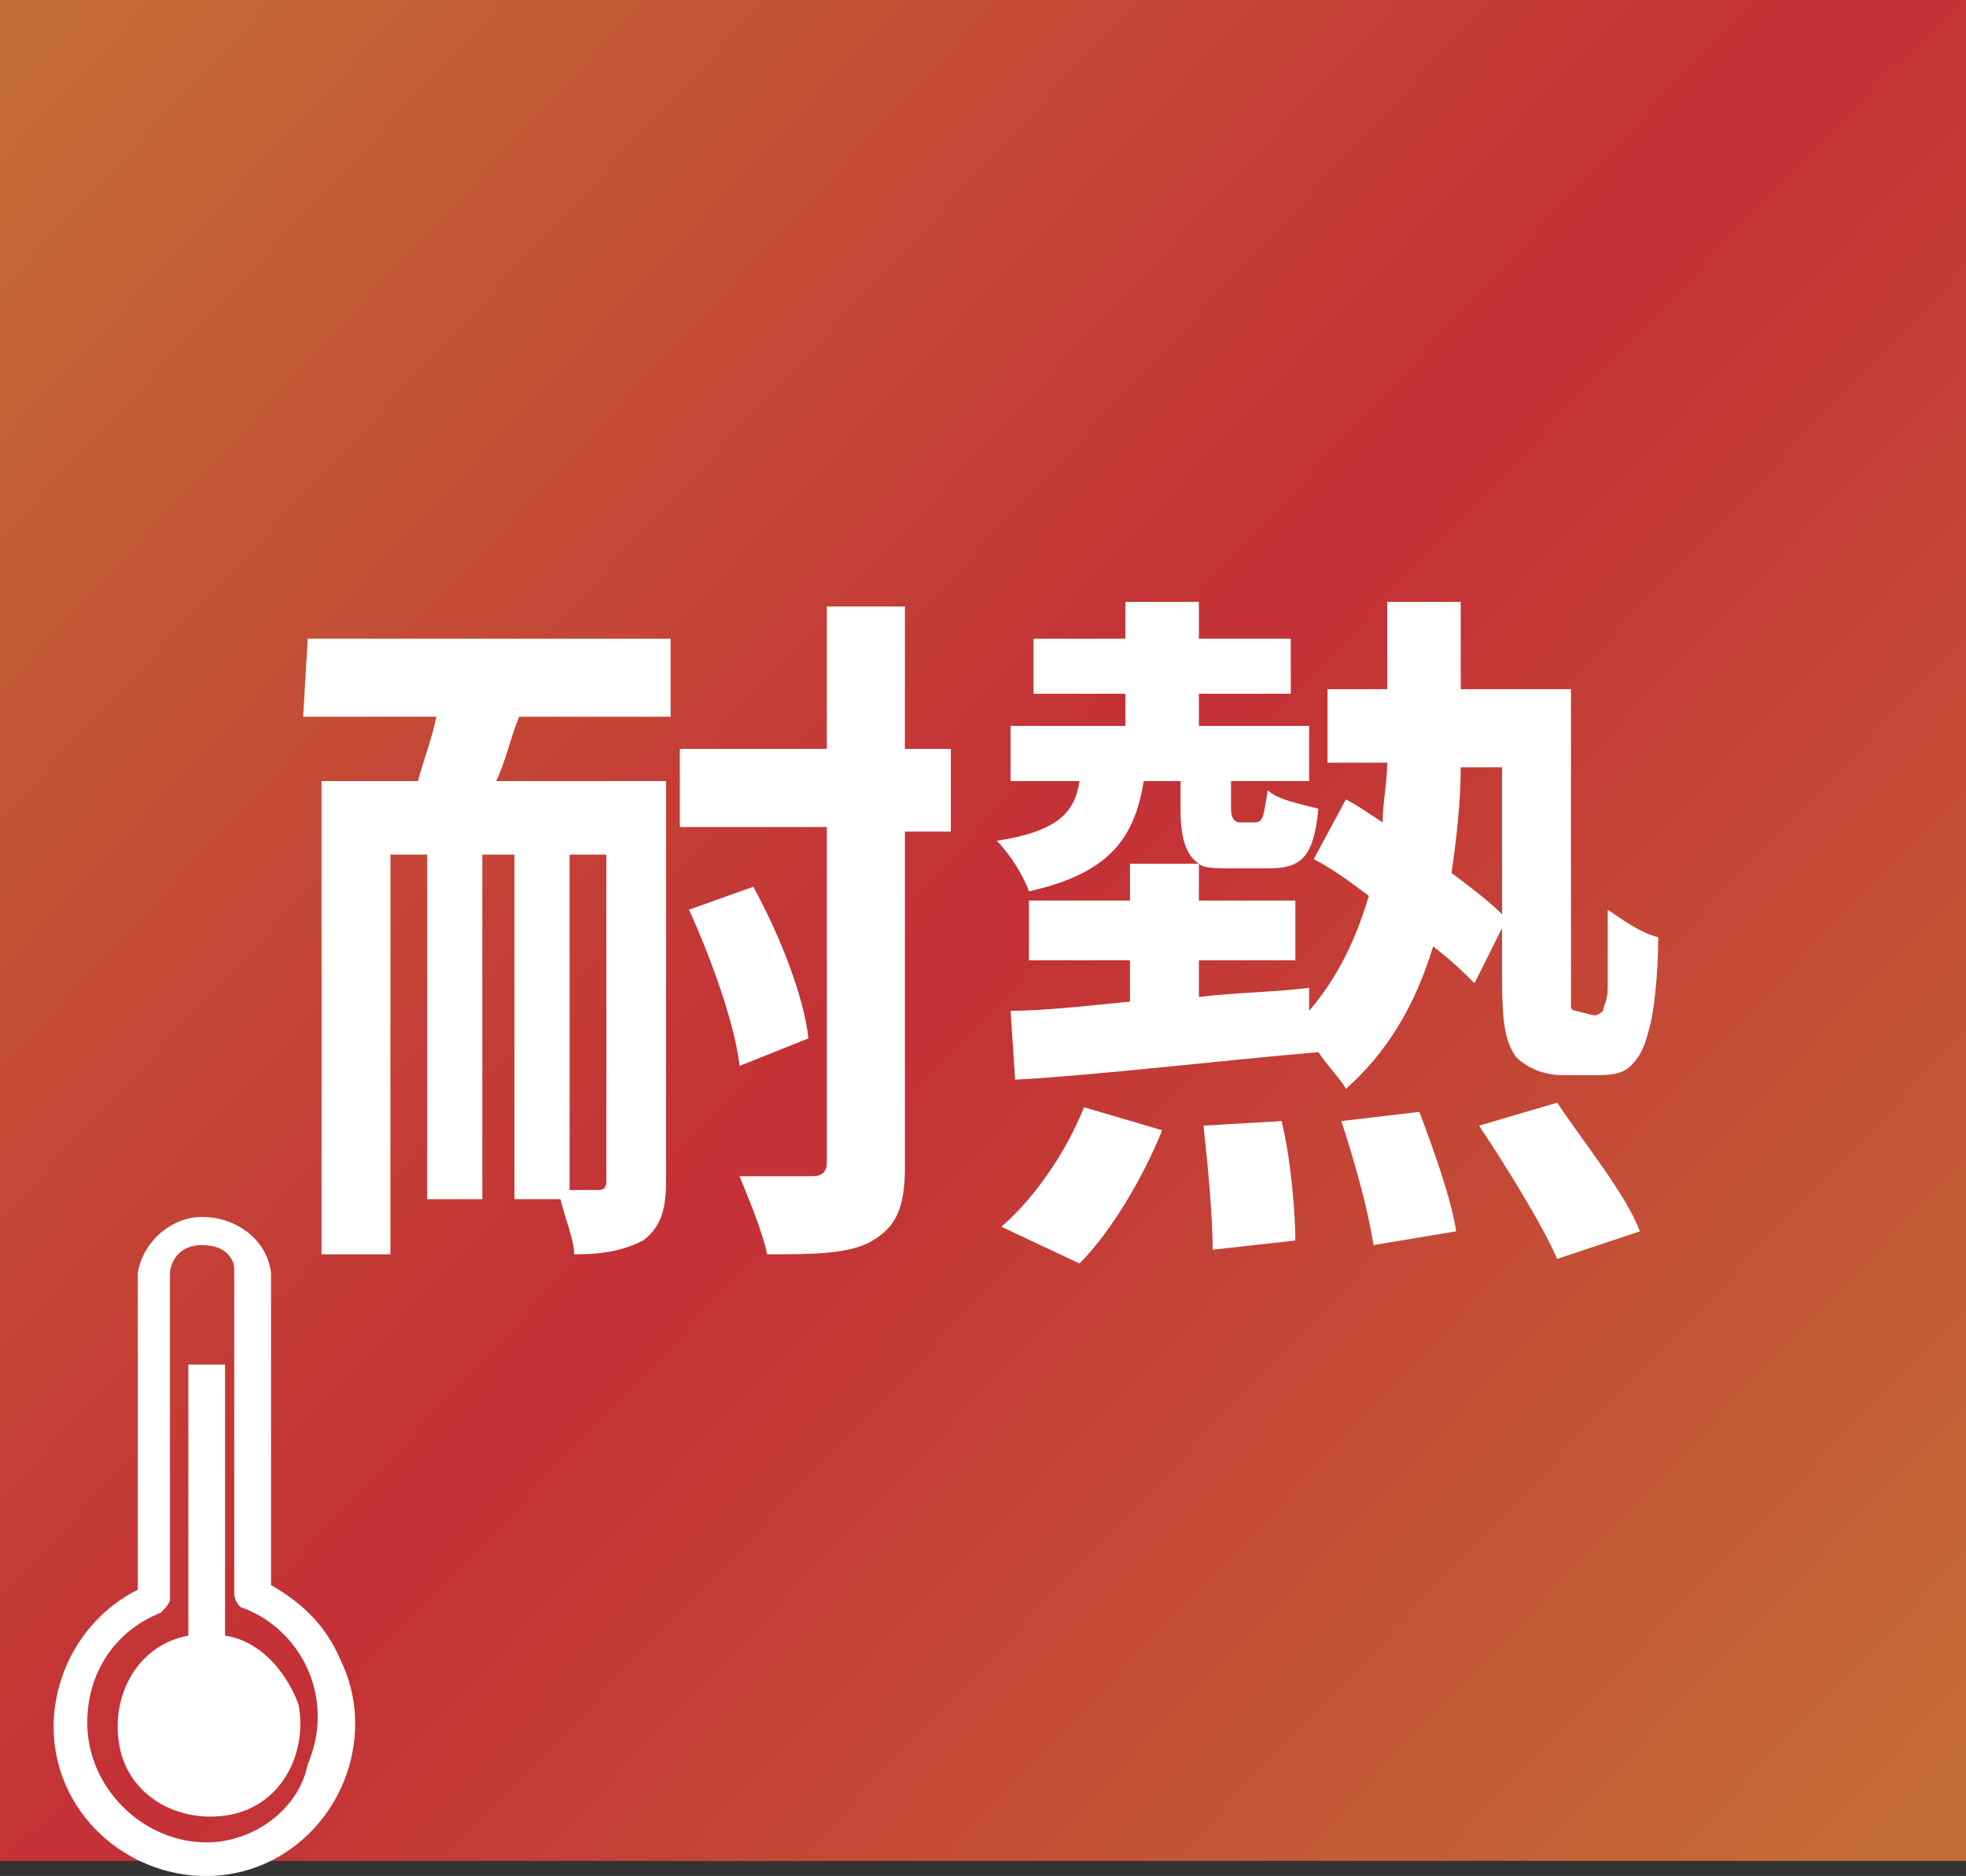
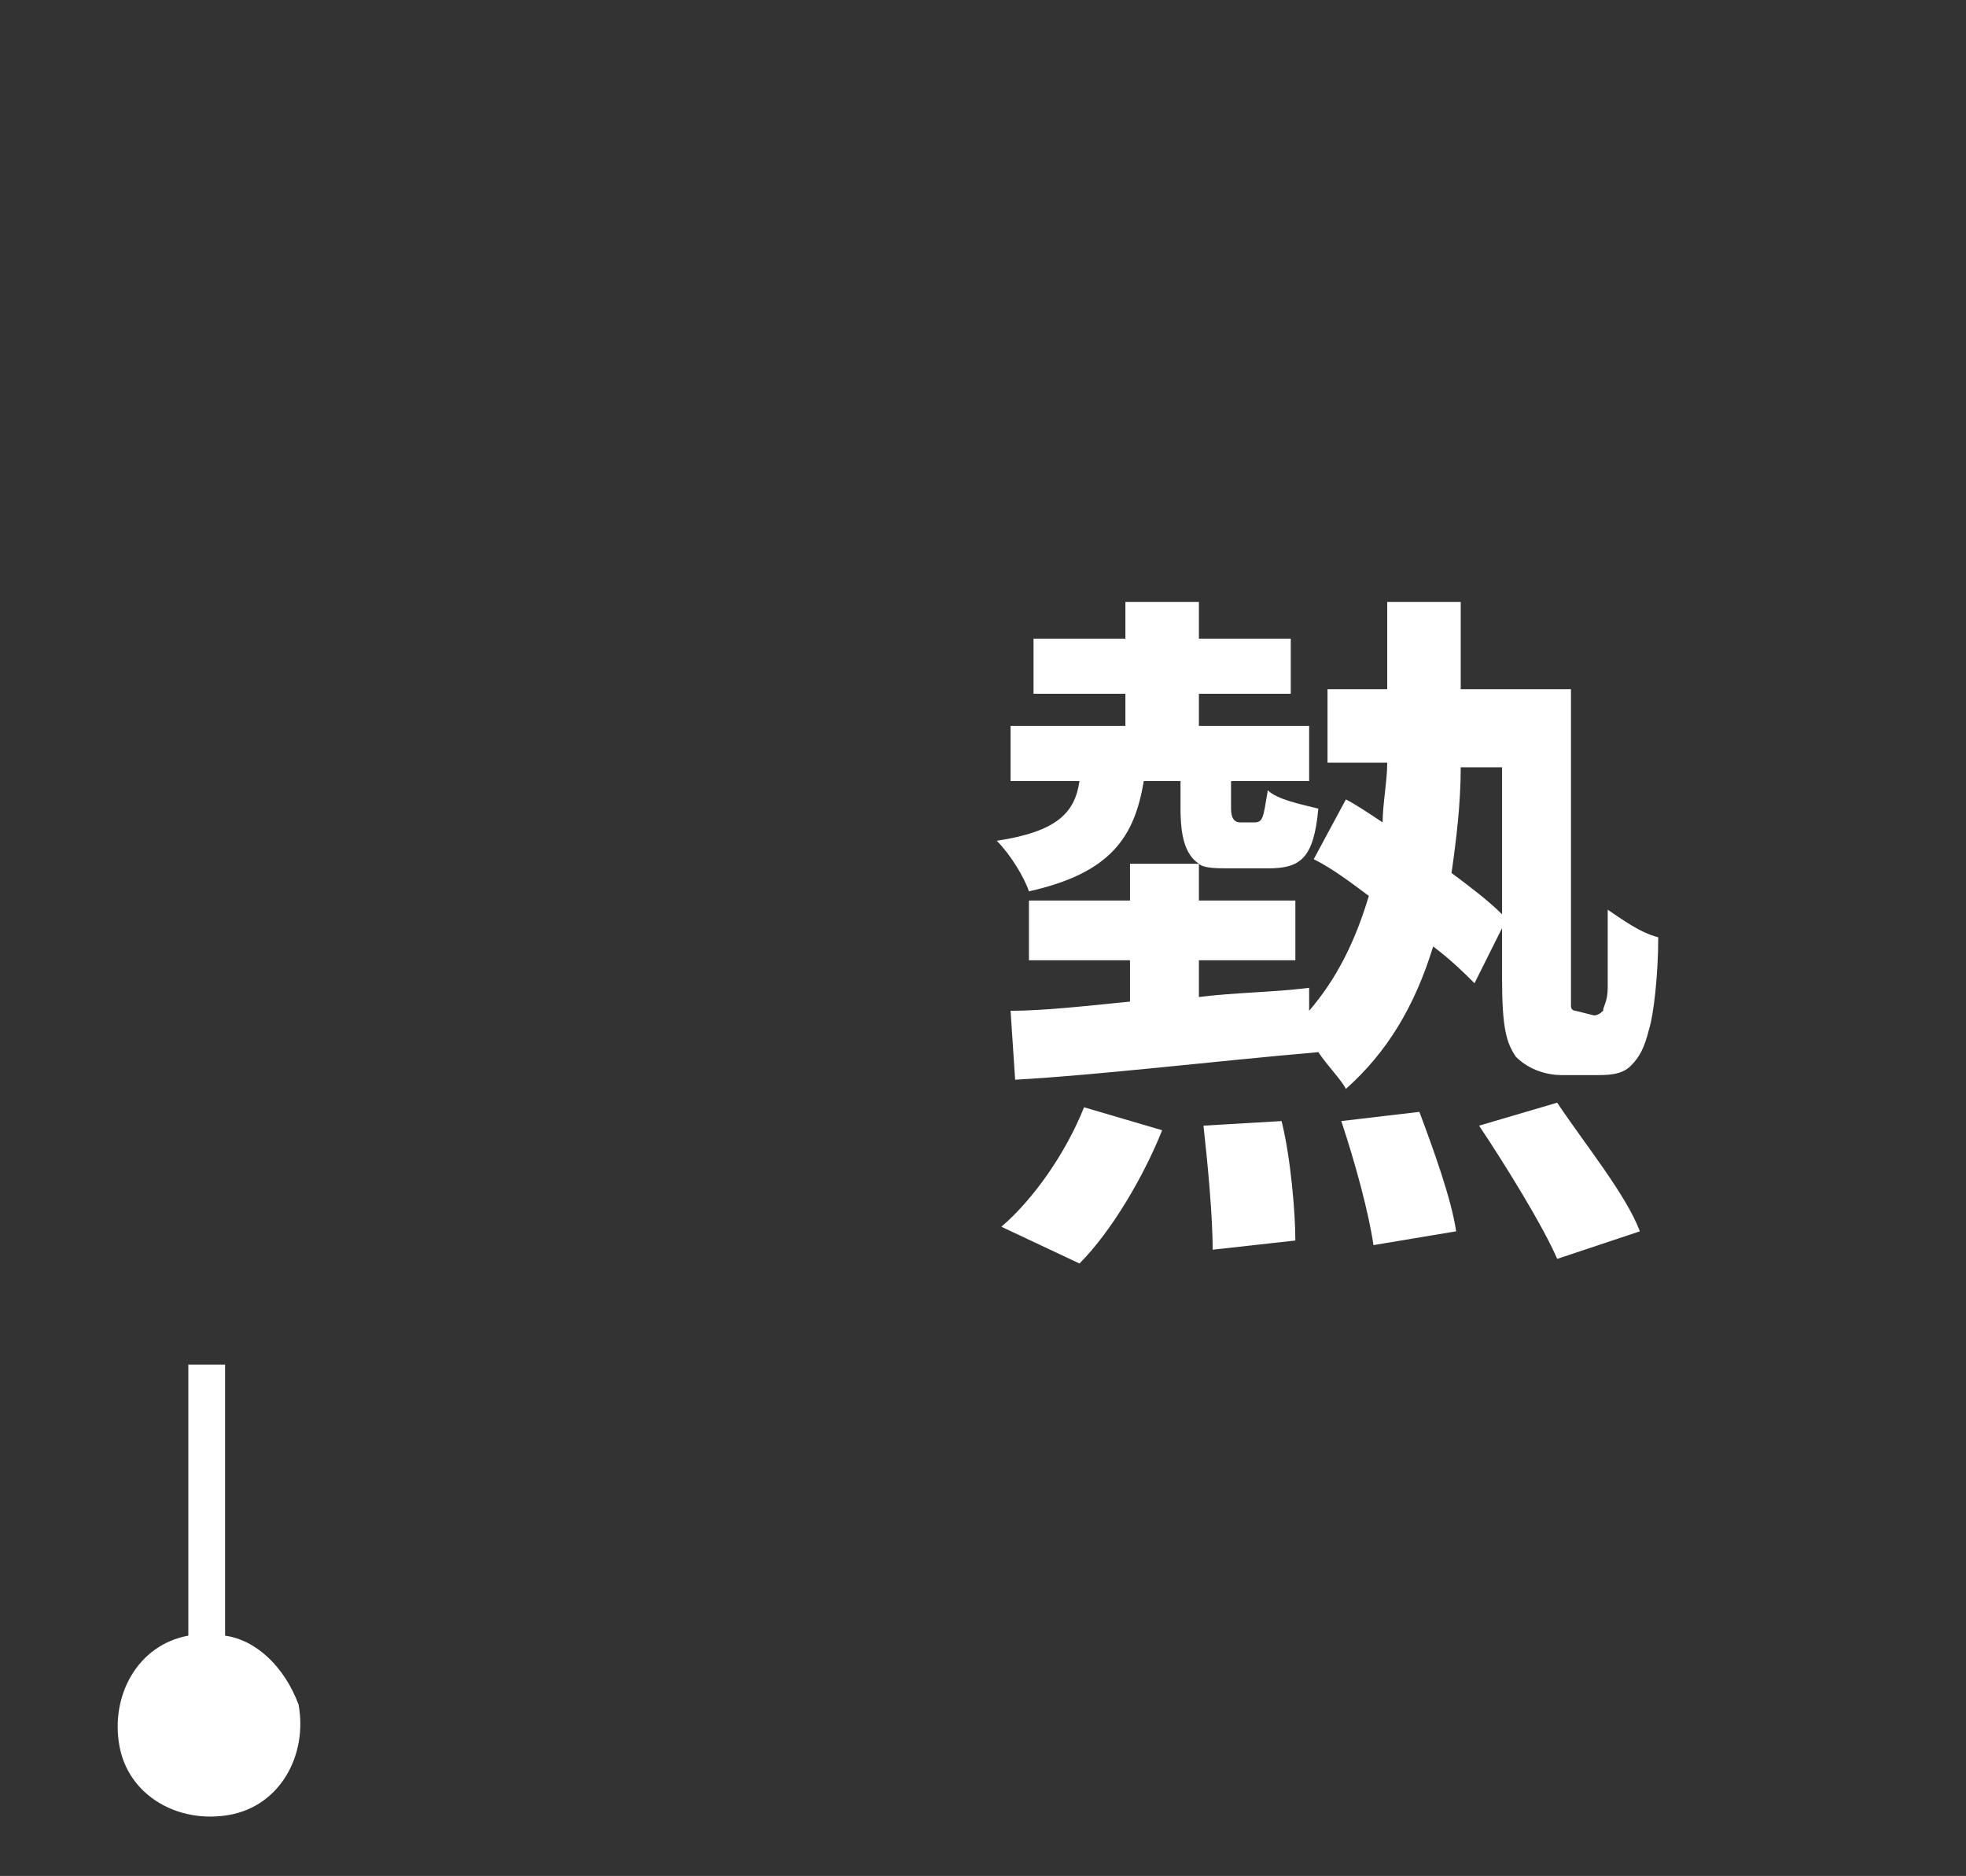
<svg xmlns="http://www.w3.org/2000/svg" xmlns:xlink="http://www.w3.org/1999/xlink" id="_レイヤー_2" viewBox="0 0 42.8 40.83">
  <rect x="0" y="0" width="42.8" height="40.83" fill="#333333" stroke="none" />
  <defs>
    <style>.cls-1{fill:#fff;}.cls-2{fill:url(#_名称未設定グラデーション_2);}.cls-3{fill:url(#_名称未設定グラデーション_2-2);}</style>
    <linearGradient id="_名称未設定グラデーション_2" x1="20.73" y1="2185.58" x2=".25" y2="2166.46" gradientTransform="translate(0 -2165.95)" gradientUnits="userSpaceOnUse">
      <stop offset="0" stop-color="#c43136" />
      <stop offset=".99" stop-color="#c46d36" />
    </linearGradient>
    <linearGradient id="_名称未設定グラデーション_2-2" x1="21.89" y1="2186.67" x2="42.07" y2="2205.94" xlink:href="#_名称未設定グラデーション_2" />
  </defs>
  <g id="_レイヤー_1-2">
-     <rect class="cls-2" width="42.8" height="40.5" />
-     <polygon class="cls-3" points="42.8 40.5 0 40.5 21.4 20.2 42.8 0 42.8 40.5" />
    <g id="practical_tainetsu">
-       <path id="_パス_91" class="cls-1" d="m5.9,34.5v-6.8c-.1-.8-.9-1.3-1.7-1.2-.6.1-1.1.6-1.2,1.2v6.9c-1.6.8-2.3,2.8-1.5,4.4.8,1.6,2.8,2.3,4.4,1.5s2.3-2.8,1.5-4.4c-.3-.7-.8-1.2-1.5-1.6Zm-1.4,5.6c-1.4,0-2.6-1.2-2.6-2.6,0-1.1.6-2,1.6-2.4.1-.1.2-.2.2-.3v-7.1c0-.1.1-.6.7-.6s.7.4.7.5v7.1c0,.1.1.3.2.3,1.3.5,2,2,1.4,3.4-.2,1-1.2,1.7-2.2,1.7h0Z" />
      <path id="_パス_92" class="cls-1" d="m4.9,35.6v-5.9h-.8v5.9c-1.1.2-1.7,1.3-1.5,2.4.2,1.1,1.3,1.7,2.4,1.5s1.7-1.3,1.5-2.4c-.3-.8-.9-1.4-1.6-1.5Z" />
    </g>
-     <path class="cls-1" d="m6.7,13.9h7.9v1.7h-3.3c-.2.5-.3,1-.5,1.4h3.7v8.7c0,.6-.1,1-.5,1.3-.4.2-.8.3-1.5.3,0-.3-.2-.8-.3-1.2h-1v-7.5h-.7v7.5h-1.2v-7.5h-.8v8.7h-1.5v-10.3h2.1c.1-.4.3-.9.4-1.4h-2.9l.1-1.7h0Zm6.4,4.7h-.7v7.3h.6c.1,0,.2,0,.2-.2v-7.1h-.1Zm7.6-.5h-1v7.3c0,.9-.2,1.3-.7,1.6-.5.3-1.3.3-2.3.3-.1-.5-.4-1.2-.6-1.7h1.6c.2,0,.3-.1.3-.3v-7.3h-3.2v-1.7h3.2v-3.1h1.7v3.1h1v1.8Zm-4.3,1.2c.6,1.1,1.1,2.4,1.2,3.3l-1.5.6c-.1-.9-.6-2.3-1.1-3.4l1.4-.5Z" />
    <path class="cls-1" d="m34.7,22.1q.1,0,.2-.1c0-.1.1-.2.1-.5v-1.7c.3.2.7.5,1.1.6,0,.8-.1,1.7-.2,2-.1.4-.2.6-.4.8-.2.2-.5.2-.8.2h-.7c-.3,0-.7-.1-1-.4-.2-.3-.3-.6-.3-1.7v-1.1l-.6,1.2c-.2-.2-.5-.5-.9-.8-.4,1.3-1,2.3-1.9,3.1-.1-.2-.4-.5-.6-.8h0c-2.3.2-4.8.5-6.6.6l-.1-1.5c.7,0,1.6-.1,2.6-.2v-.9h-2.2v-1.3h2.2v-.8h1.5c-.3-.2-.4-.6-.4-1.2v-.6h-.8c-.2,1.2-.7,2-2.5,2.4-.1-.3-.4-.8-.7-1.1,1.3-.2,1.7-.6,1.8-1.3h-1.5v-1.2h2.5v-.7h-2v-1.2h2v-.8h1.6v.8h2v1.2h-2v.7h2.4v1.2h-1.7v.6q0,.3.2.3h.3c.2,0,.2-.1.3-.7.2.2.7.3,1.1.4-.1,1.1-.4,1.3-1.1,1.3h-.8c-.3,0-.6,0-.7-.1v.8h2.1v1.3h-2.1v.8c.8-.1,1.6-.1,2.4-.2v.5c.6-.7,1-1.5,1.3-2.5-.4-.3-.8-.6-1.2-.8l.7-1.3c.2.1.5.3.8.5,0-.4.1-.9.1-1.3h-1.3v-1.6h1.3v-1.9h1.6v1.9h2.4v6.9c0,.1.1.1.1.1l.4.1h0Zm-12.9,4.6c.7-.6,1.4-1.6,1.8-2.6l1.7.5c-.4,1-1.1,2.2-1.8,2.9l-1.7-.8Zm6.1-2.3c.2.8.3,2,.3,2.6l-1.8.2c0-.7-.1-1.8-.2-2.7l1.7-.1Zm3-.2c.3.8.7,1.9.8,2.6l-1.8.3c-.1-.7-.4-1.8-.7-2.7l1.7-.2Zm.9-7.5c0,.8-.1,1.6-.2,2.3.4.3.8.6,1.1.9v-3.2h-.9Zm2.1,7.3c.6.9,1.5,2,1.8,2.8l-1.8.6c-.3-.7-1.1-2-1.7-2.9l1.7-.5Z" />
  </g>
</svg>